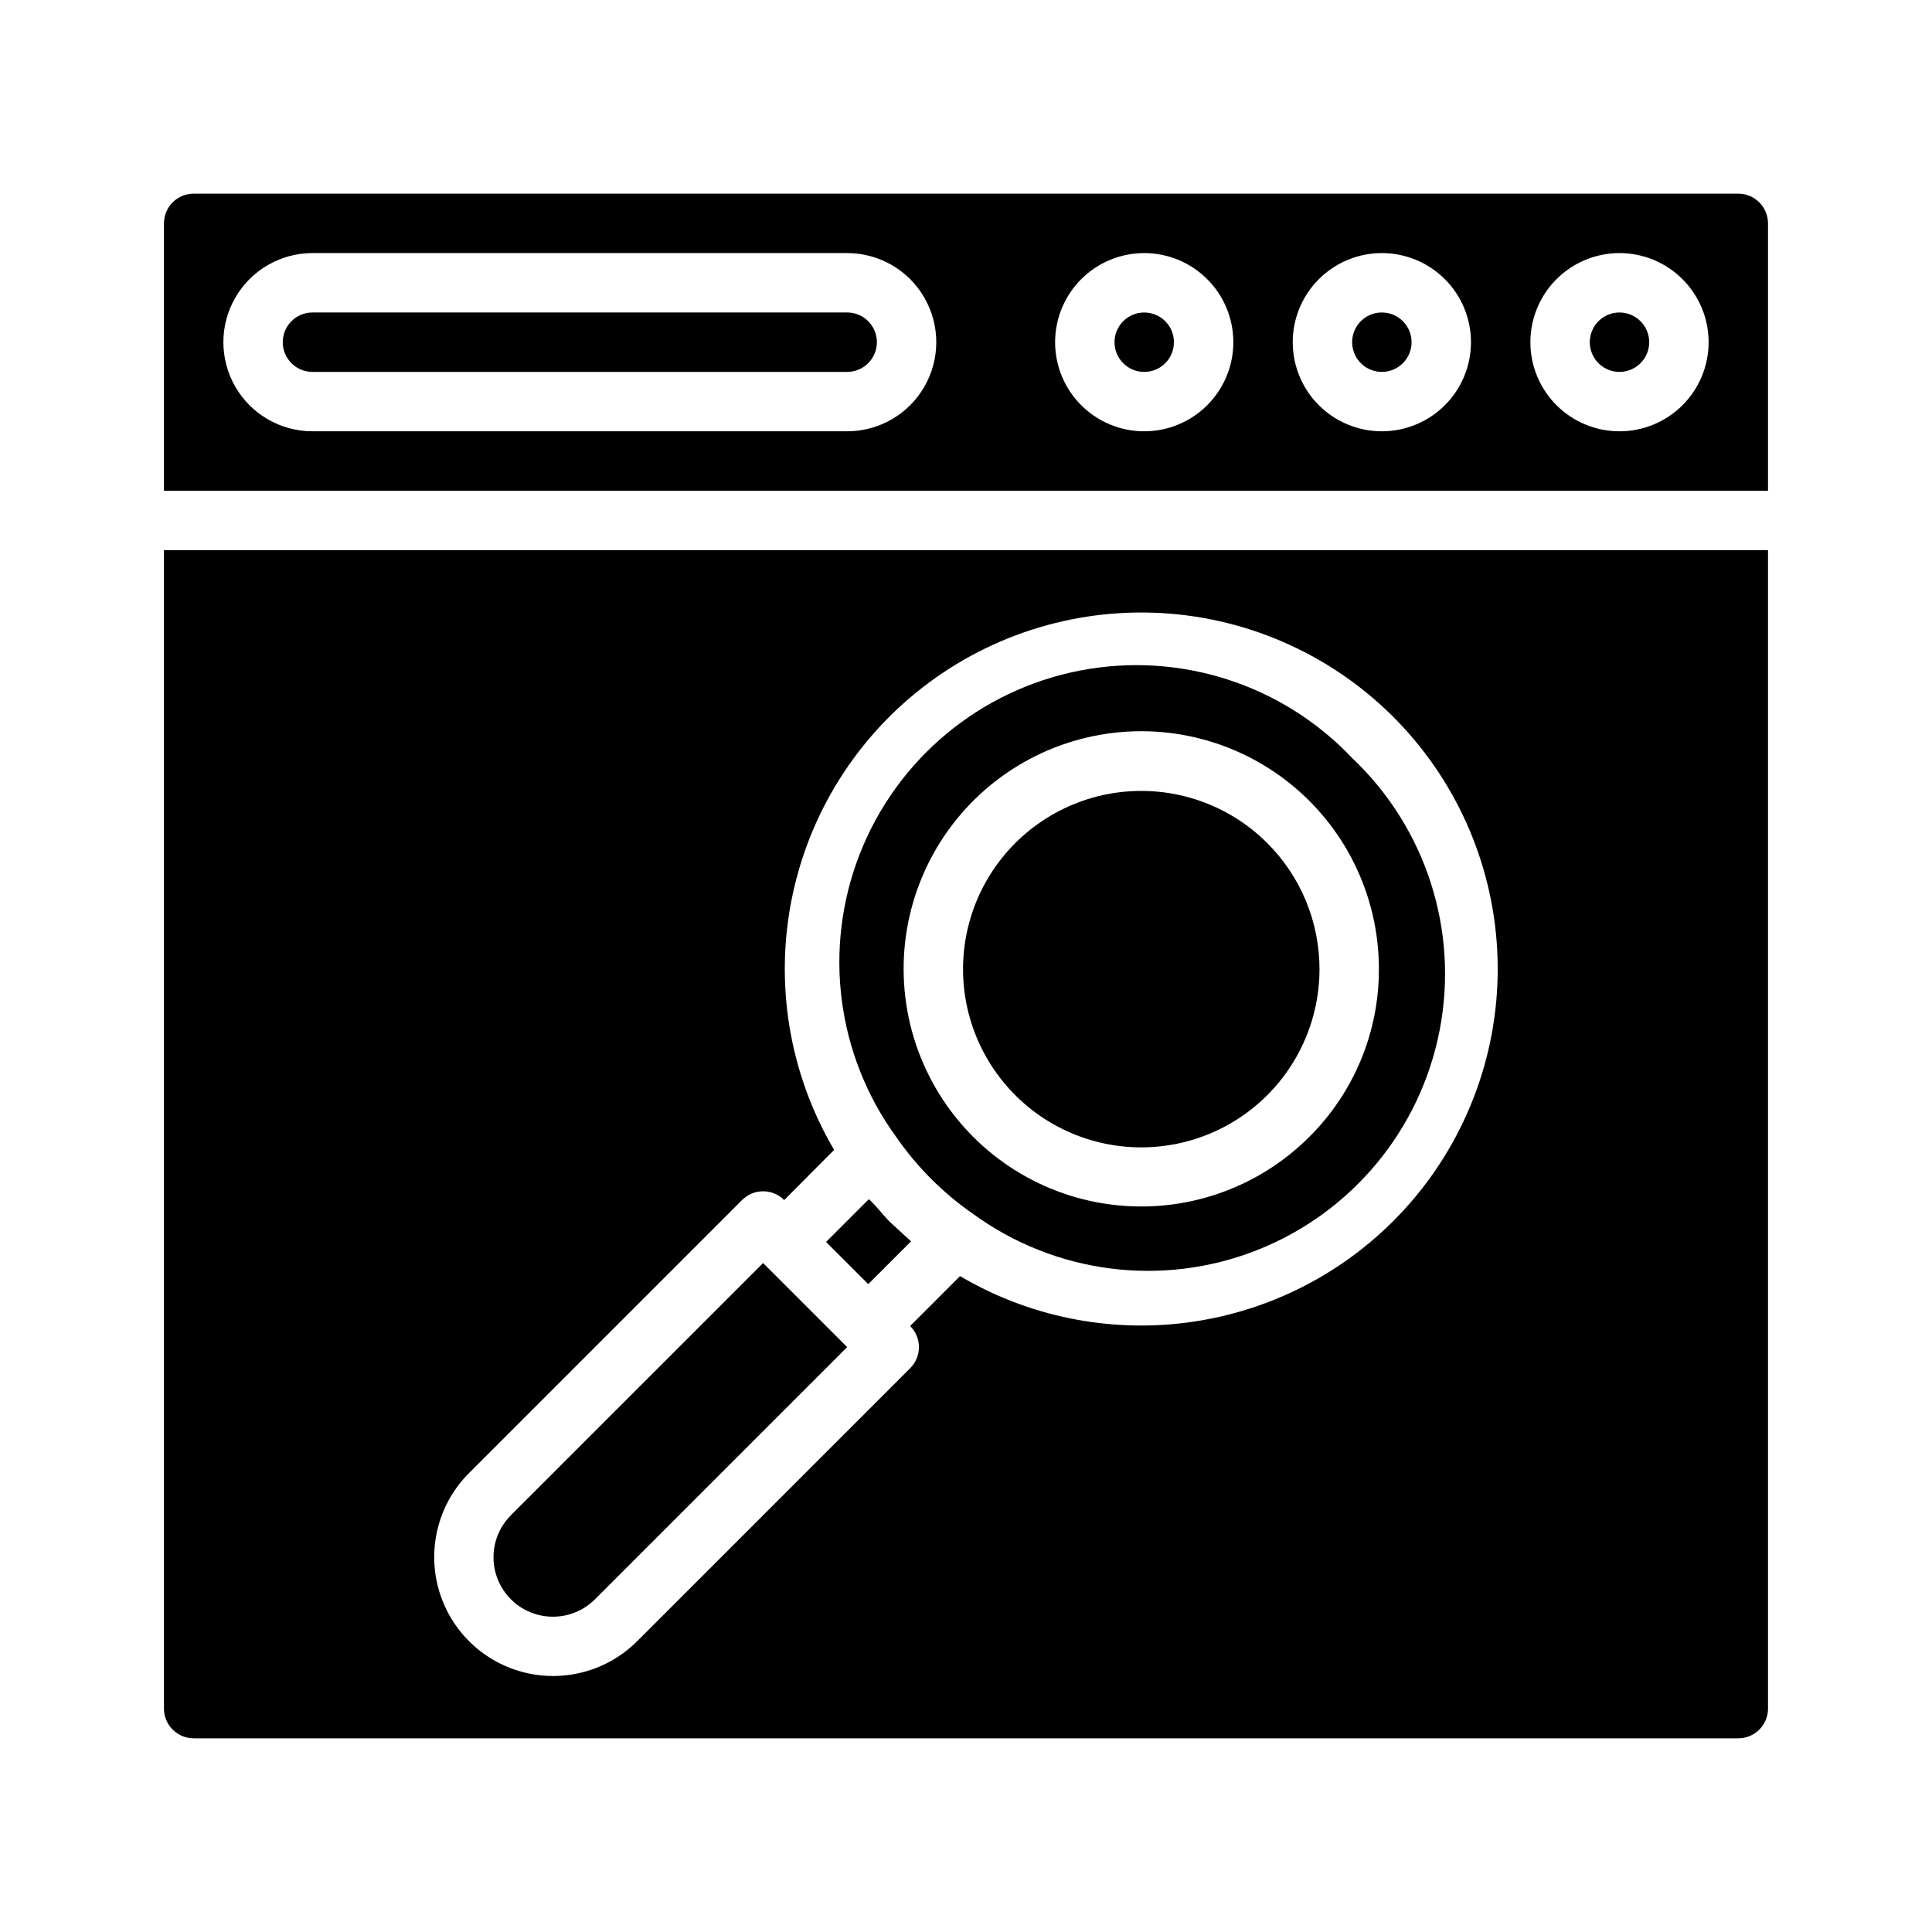
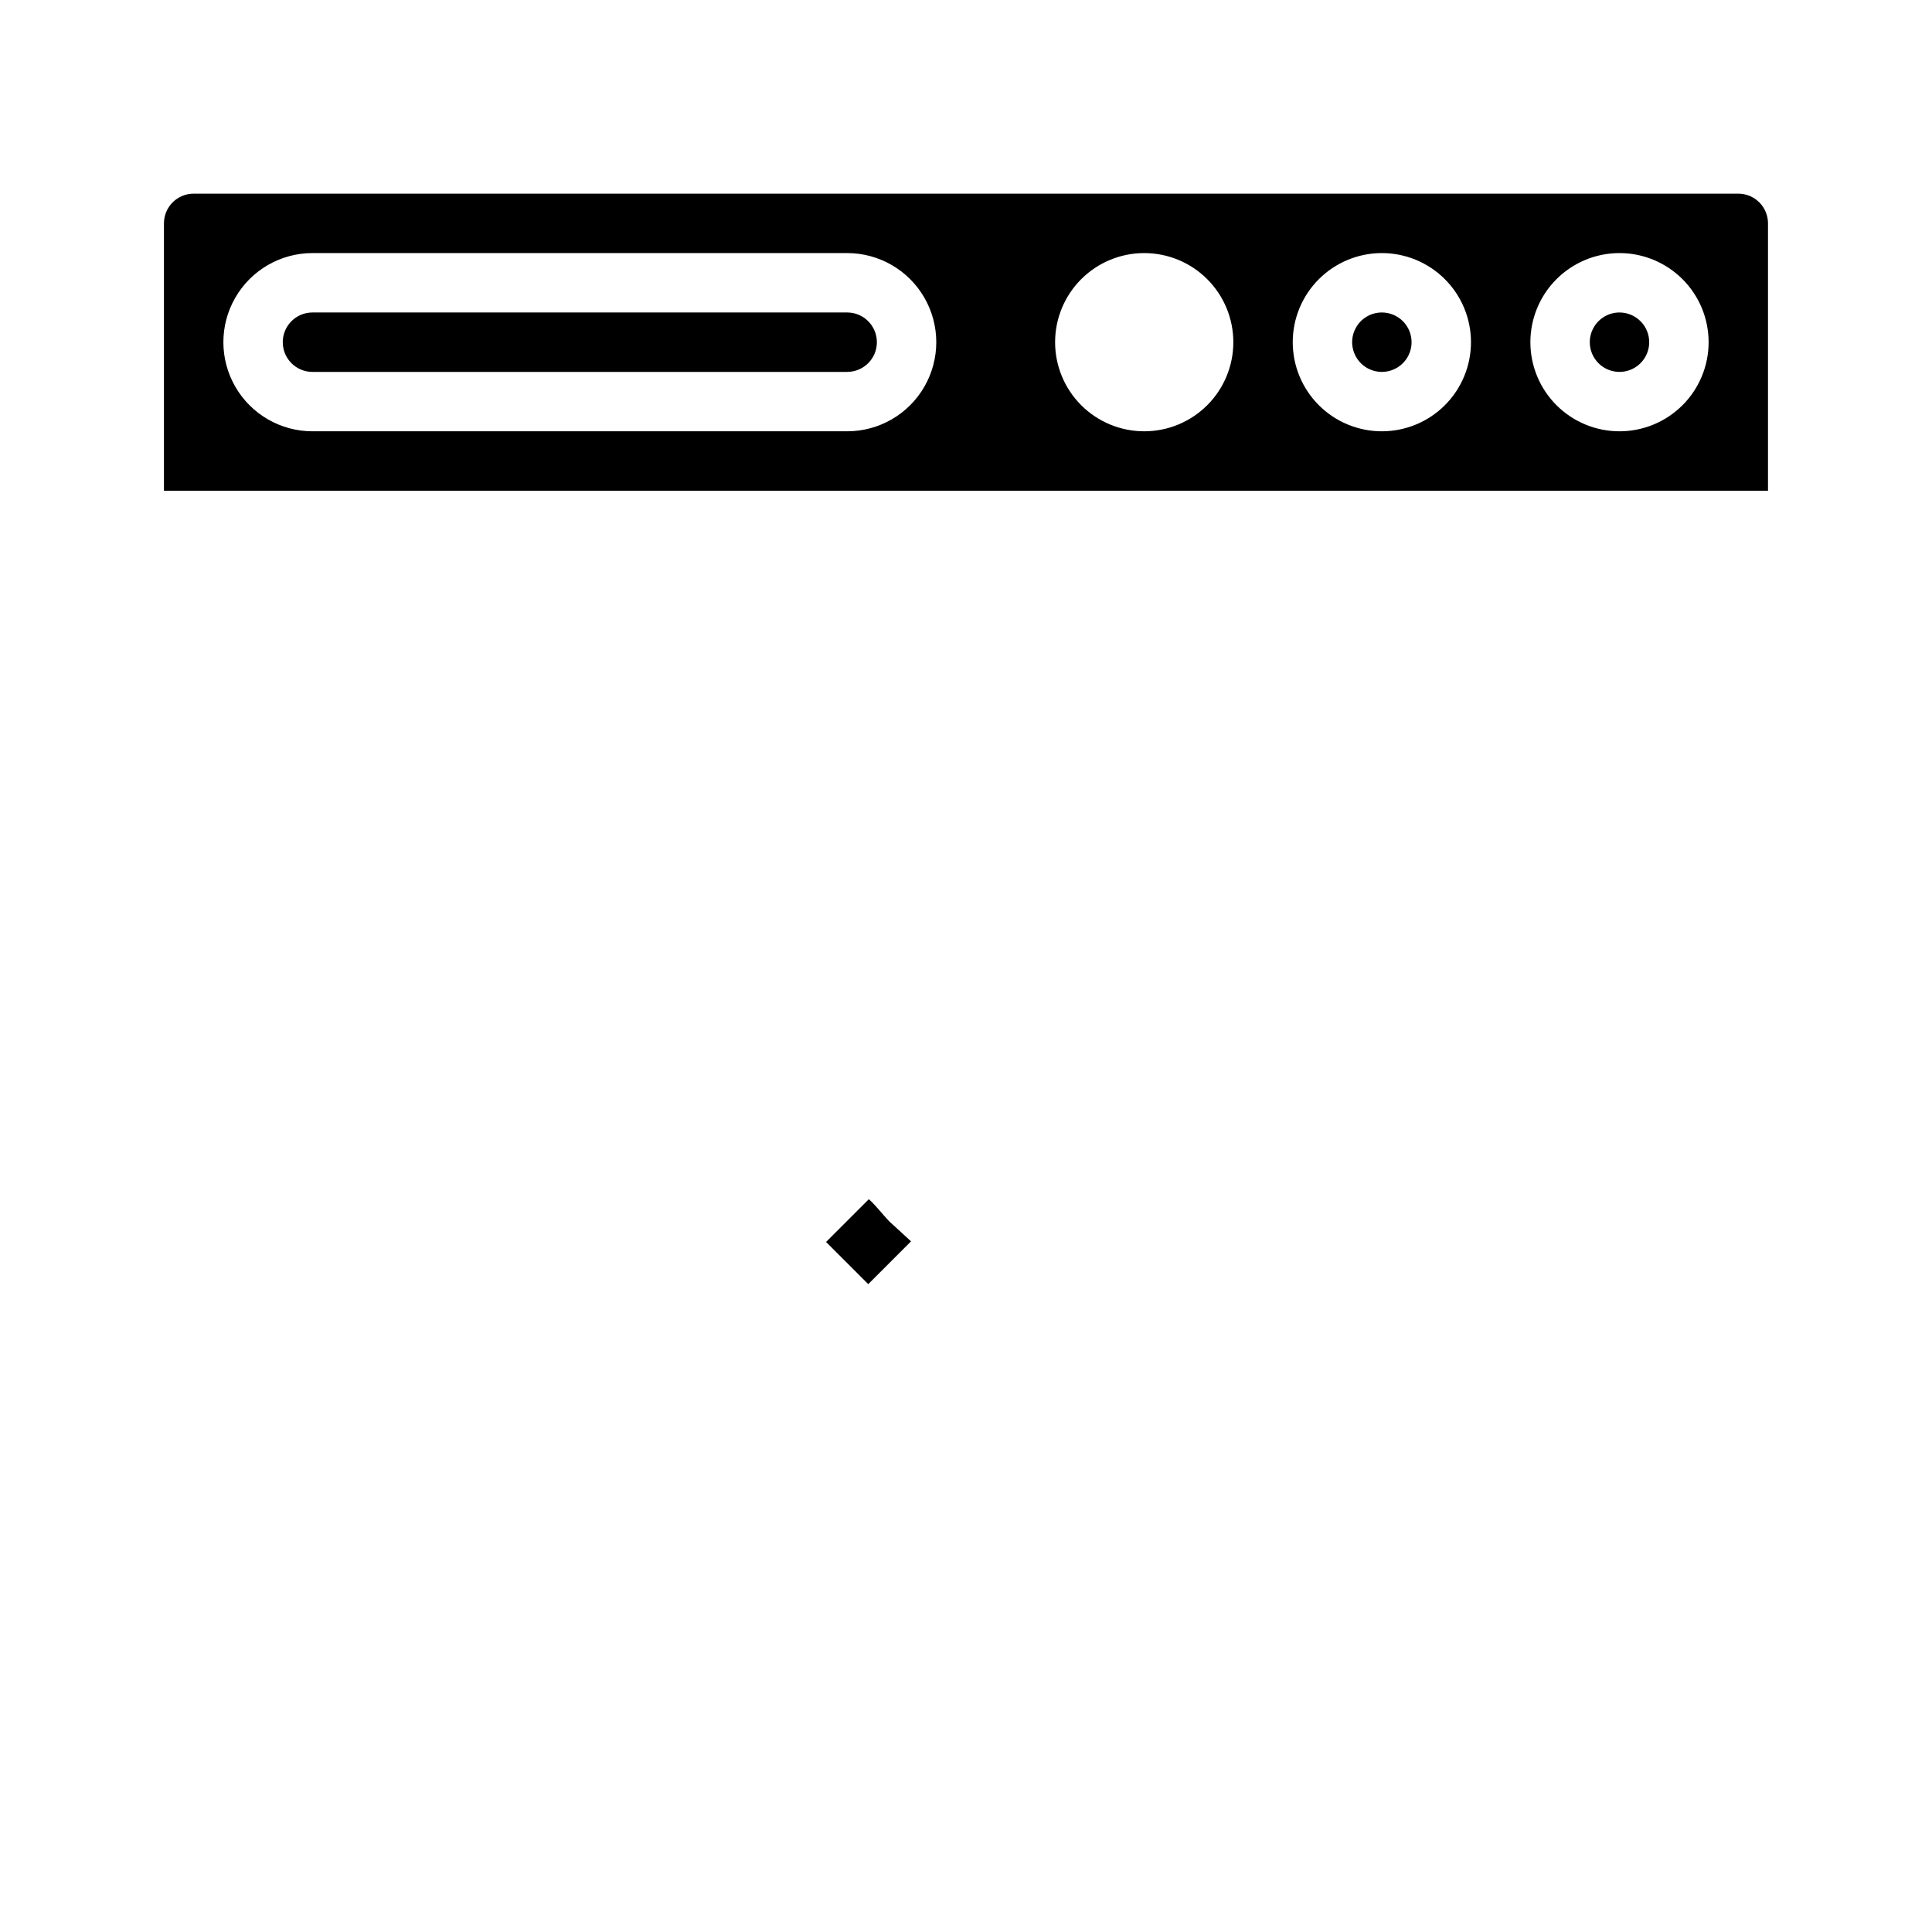
<svg xmlns="http://www.w3.org/2000/svg" fill="#000000" width="800px" height="800px" version="1.1" viewBox="144 144 512 512">
  <g>
-     <path d="m455.1 234.69c0 4.348-3.523 7.871-7.871 7.871-4.348 0-7.871-3.523-7.871-7.871s3.523-7.875 7.871-7.875c4.348 0 7.871 3.527 7.871 7.875" />
    <path d="m368.51 226.81h-141.7c-4.348 0-7.871 3.527-7.871 7.875s3.523 7.871 7.871 7.871h141.7c4.348 0 7.871-3.523 7.871-7.871s-3.523-7.875-7.871-7.875zm141.7 0c-3.184 0-6.055 1.918-7.273 4.859s-0.543 6.328 1.707 8.582c2.25 2.25 5.637 2.922 8.578 1.703 2.941-1.215 4.859-4.086 4.859-7.269 0-2.09-0.828-4.09-2.305-5.566-1.477-1.477-3.481-2.309-5.566-2.309zm0 0c-3.184 0-6.055 1.918-7.273 4.859s-0.543 6.328 1.707 8.582c2.25 2.25 5.637 2.922 8.578 1.703 2.941-1.215 4.859-4.086 4.859-7.269 0-2.09-0.828-4.09-2.305-5.566-1.477-1.477-3.481-2.309-5.566-2.309zm-141.7 0h-141.7c-4.348 0-7.871 3.527-7.871 7.875s3.523 7.871 7.871 7.871h141.7c4.348 0 7.871-3.523 7.871-7.871s-3.523-7.875-7.871-7.875zm236.16-31.488h-409.35c-4.348 0-7.871 3.527-7.871 7.875v70.848h425.09v-70.848c0-2.09-0.828-4.09-2.305-5.566-1.477-1.477-3.481-2.309-5.566-2.309zm-236.16 62.977h-141.7c-8.438 0-16.23-4.5-20.449-11.809-4.219-7.305-4.219-16.309 0-23.613 4.219-7.309 12.012-11.809 20.449-11.809h141.7c8.438 0 16.23 4.5 20.449 11.809 4.219 7.305 4.219 16.309 0 23.613-4.219 7.309-12.012 11.809-20.449 11.809zm78.719 0c-6.262 0-12.27-2.488-16.699-6.914-4.43-4.43-6.918-10.438-6.918-16.699 0-6.266 2.488-12.273 6.918-16.699 4.43-4.43 10.438-6.918 16.699-6.918s12.27 2.488 16.699 6.918c4.43 4.426 6.918 10.434 6.918 16.699 0 6.262-2.488 12.27-6.918 16.699-4.43 4.426-10.438 6.914-16.699 6.914zm62.977 0c-6.262 0-12.27-2.488-16.699-6.914-4.43-4.43-6.918-10.438-6.918-16.699 0-6.266 2.488-12.273 6.918-16.699 4.43-4.43 10.438-6.918 16.699-6.918s12.27 2.488 16.699 6.918c4.43 4.426 6.918 10.434 6.918 16.699 0 6.262-2.488 12.27-6.918 16.699-4.43 4.426-10.438 6.914-16.699 6.914zm62.977 0c-6.266 0-12.27-2.488-16.699-6.914-4.43-4.43-6.918-10.438-6.918-16.699 0-6.266 2.488-12.273 6.918-16.699 4.43-4.43 10.434-6.918 16.699-6.918 6.262 0 12.27 2.488 16.699 6.918 4.43 4.426 6.918 10.434 6.918 16.699 0 6.262-2.488 12.27-6.918 16.699-4.43 4.426-10.438 6.914-16.699 6.914zm0-31.488c-3.184 0-6.055 1.918-7.273 4.859s-0.543 6.328 1.707 8.582c2.25 2.25 5.637 2.922 8.578 1.703 2.941-1.215 4.859-4.086 4.859-7.269 0-2.09-0.828-4.09-2.305-5.566-1.477-1.477-3.481-2.309-5.566-2.309zm-62.977 0c-3.184 0-6.055 1.918-7.273 4.859s-0.543 6.328 1.707 8.582c2.25 2.25 5.637 2.922 8.578 1.703 2.941-1.215 4.859-4.086 4.859-7.269 0-2.09-0.828-4.09-2.305-5.566-1.477-1.477-3.481-2.309-5.566-2.309zm-141.7 0h-141.7c-4.348 0-7.871 3.527-7.871 7.875s3.523 7.871 7.871 7.871h141.7c4.348 0 7.871-3.523 7.871-7.871s-3.523-7.875-7.871-7.875zm0 0h-141.7c-4.348 0-7.871 3.527-7.871 7.875s3.523 7.871 7.871 7.871h141.7c4.348 0 7.871-3.523 7.871-7.871s-3.523-7.875-7.871-7.875zm0 0h-141.7c-4.348 0-7.871 3.527-7.871 7.875s3.523 7.871 7.871 7.871h141.7c4.348 0 7.871-3.523 7.871-7.871s-3.523-7.875-7.871-7.875z" />
-     <path d="m346.23 478.72 22.277 22.277-66.832 66.832h-0.004c-3.977 3.981-9.777 5.535-15.215 4.078s-9.684-5.703-11.141-11.137c-1.453-5.438 0.098-11.238 4.078-15.219z" />
    <path d="m379.61 467.62 5.824 5.352-11.336 11.336-11.18-11.18 11.336-11.336c2.129 1.969 3.547 3.938 5.356 5.828z" />
-     <path d="m493.68 400.79c0.012 14.684-6.805 28.539-18.449 37.488-11.641 8.949-26.785 11.977-40.973 8.188-14.188-3.789-25.805-13.965-31.434-27.527-5.629-13.562-4.633-28.973 2.703-41.695 7.332-12.719 20.168-21.309 34.723-23.234 14.559-1.926 29.184 3.027 39.574 13.406 8.859 8.848 13.844 20.852 13.855 33.375z" />
-     <path d="m502.34 344.89c-18.516-19.566-45.746-28.309-72.188-23.176-26.445 5.137-48.426 23.434-58.27 48.508-9.844 25.074-6.188 53.438 9.699 75.195 5.481 7.894 12.332 14.746 20.23 20.23 21.754 15.883 50.121 19.543 75.195 9.699 25.07-9.848 43.371-31.828 48.504-58.27 5.137-26.441-3.606-53.676-23.172-72.188zm-11.414 100.45c-13.859 13.828-33.359 20.422-52.766 17.844-19.406-2.574-36.512-14.027-46.281-30.992-9.773-16.961-11.102-37.504-3.594-55.582 7.508-18.082 22.992-31.641 41.906-36.695 18.914-5.051 39.098-1.023 54.621 10.902 15.523 11.926 24.621 30.395 24.609 49.969 0.047 16.73-6.617 32.777-18.496 44.555z" />
-     <path d="m187.45 289.79v307.01c0 2.086 0.832 4.09 2.305 5.566 1.477 1.473 3.481 2.305 5.566 2.305h409.35c2.086 0 4.09-0.832 5.566-2.305 1.477-1.477 2.305-3.481 2.305-5.566v-307.01zm325.75 177.83c-14.812 14.805-34.121 24.27-54.898 26.906-20.773 2.637-41.836-1.707-59.875-12.344l-13.227 13.227v-0.004c1.488 1.48 2.328 3.492 2.328 5.59s-0.84 4.113-2.328 5.59l-72.344 72.344c-7.961 7.961-19.559 11.066-30.434 8.152-10.871-2.91-19.363-11.402-22.277-22.277-2.914-10.871 0.195-22.473 8.156-30.43l72.344-72.344c1.477-1.492 3.488-2.328 5.59-2.328 2.098 0 4.109 0.836 5.586 2.328l13.227-13.305c-12.016-20.402-15.934-44.574-10.977-67.727 4.961-23.156 18.434-43.602 37.754-57.293 19.32-13.688 43.078-19.625 66.566-16.629s44.996 14.703 60.262 32.805c15.266 18.098 23.176 41.273 22.168 64.93-1.012 23.656-10.867 46.074-27.621 62.809z" />
  </g>
</svg>